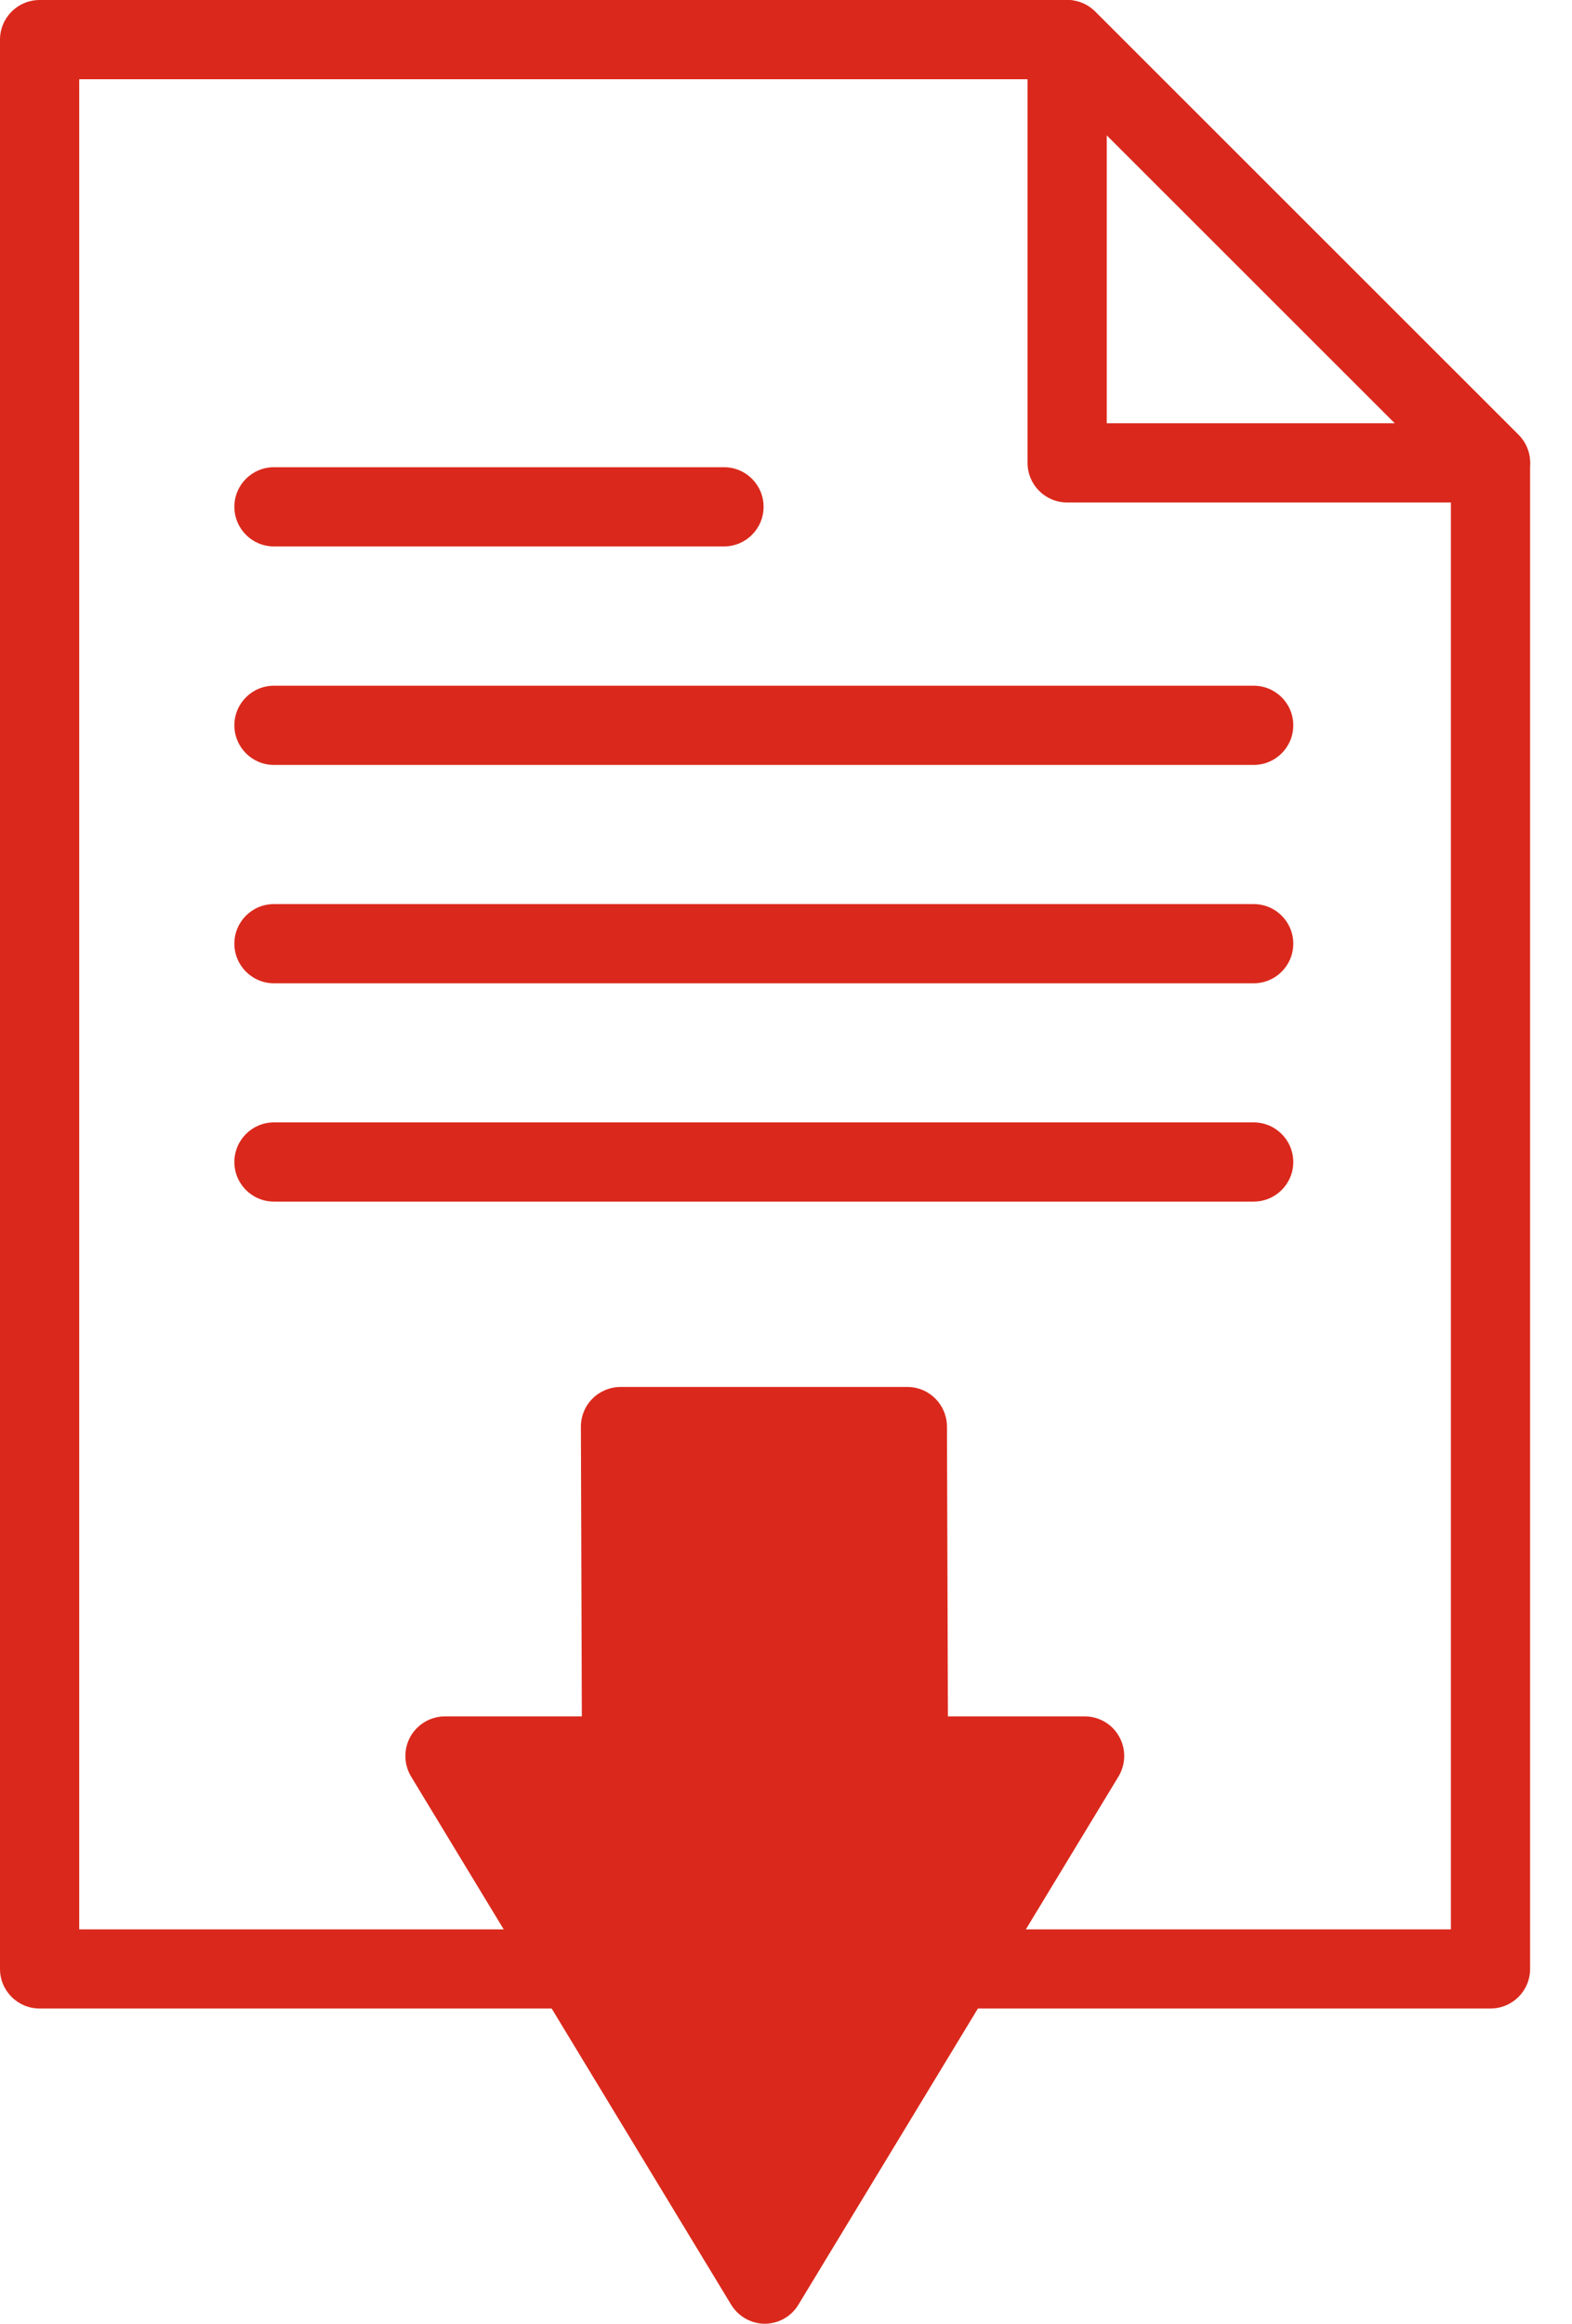
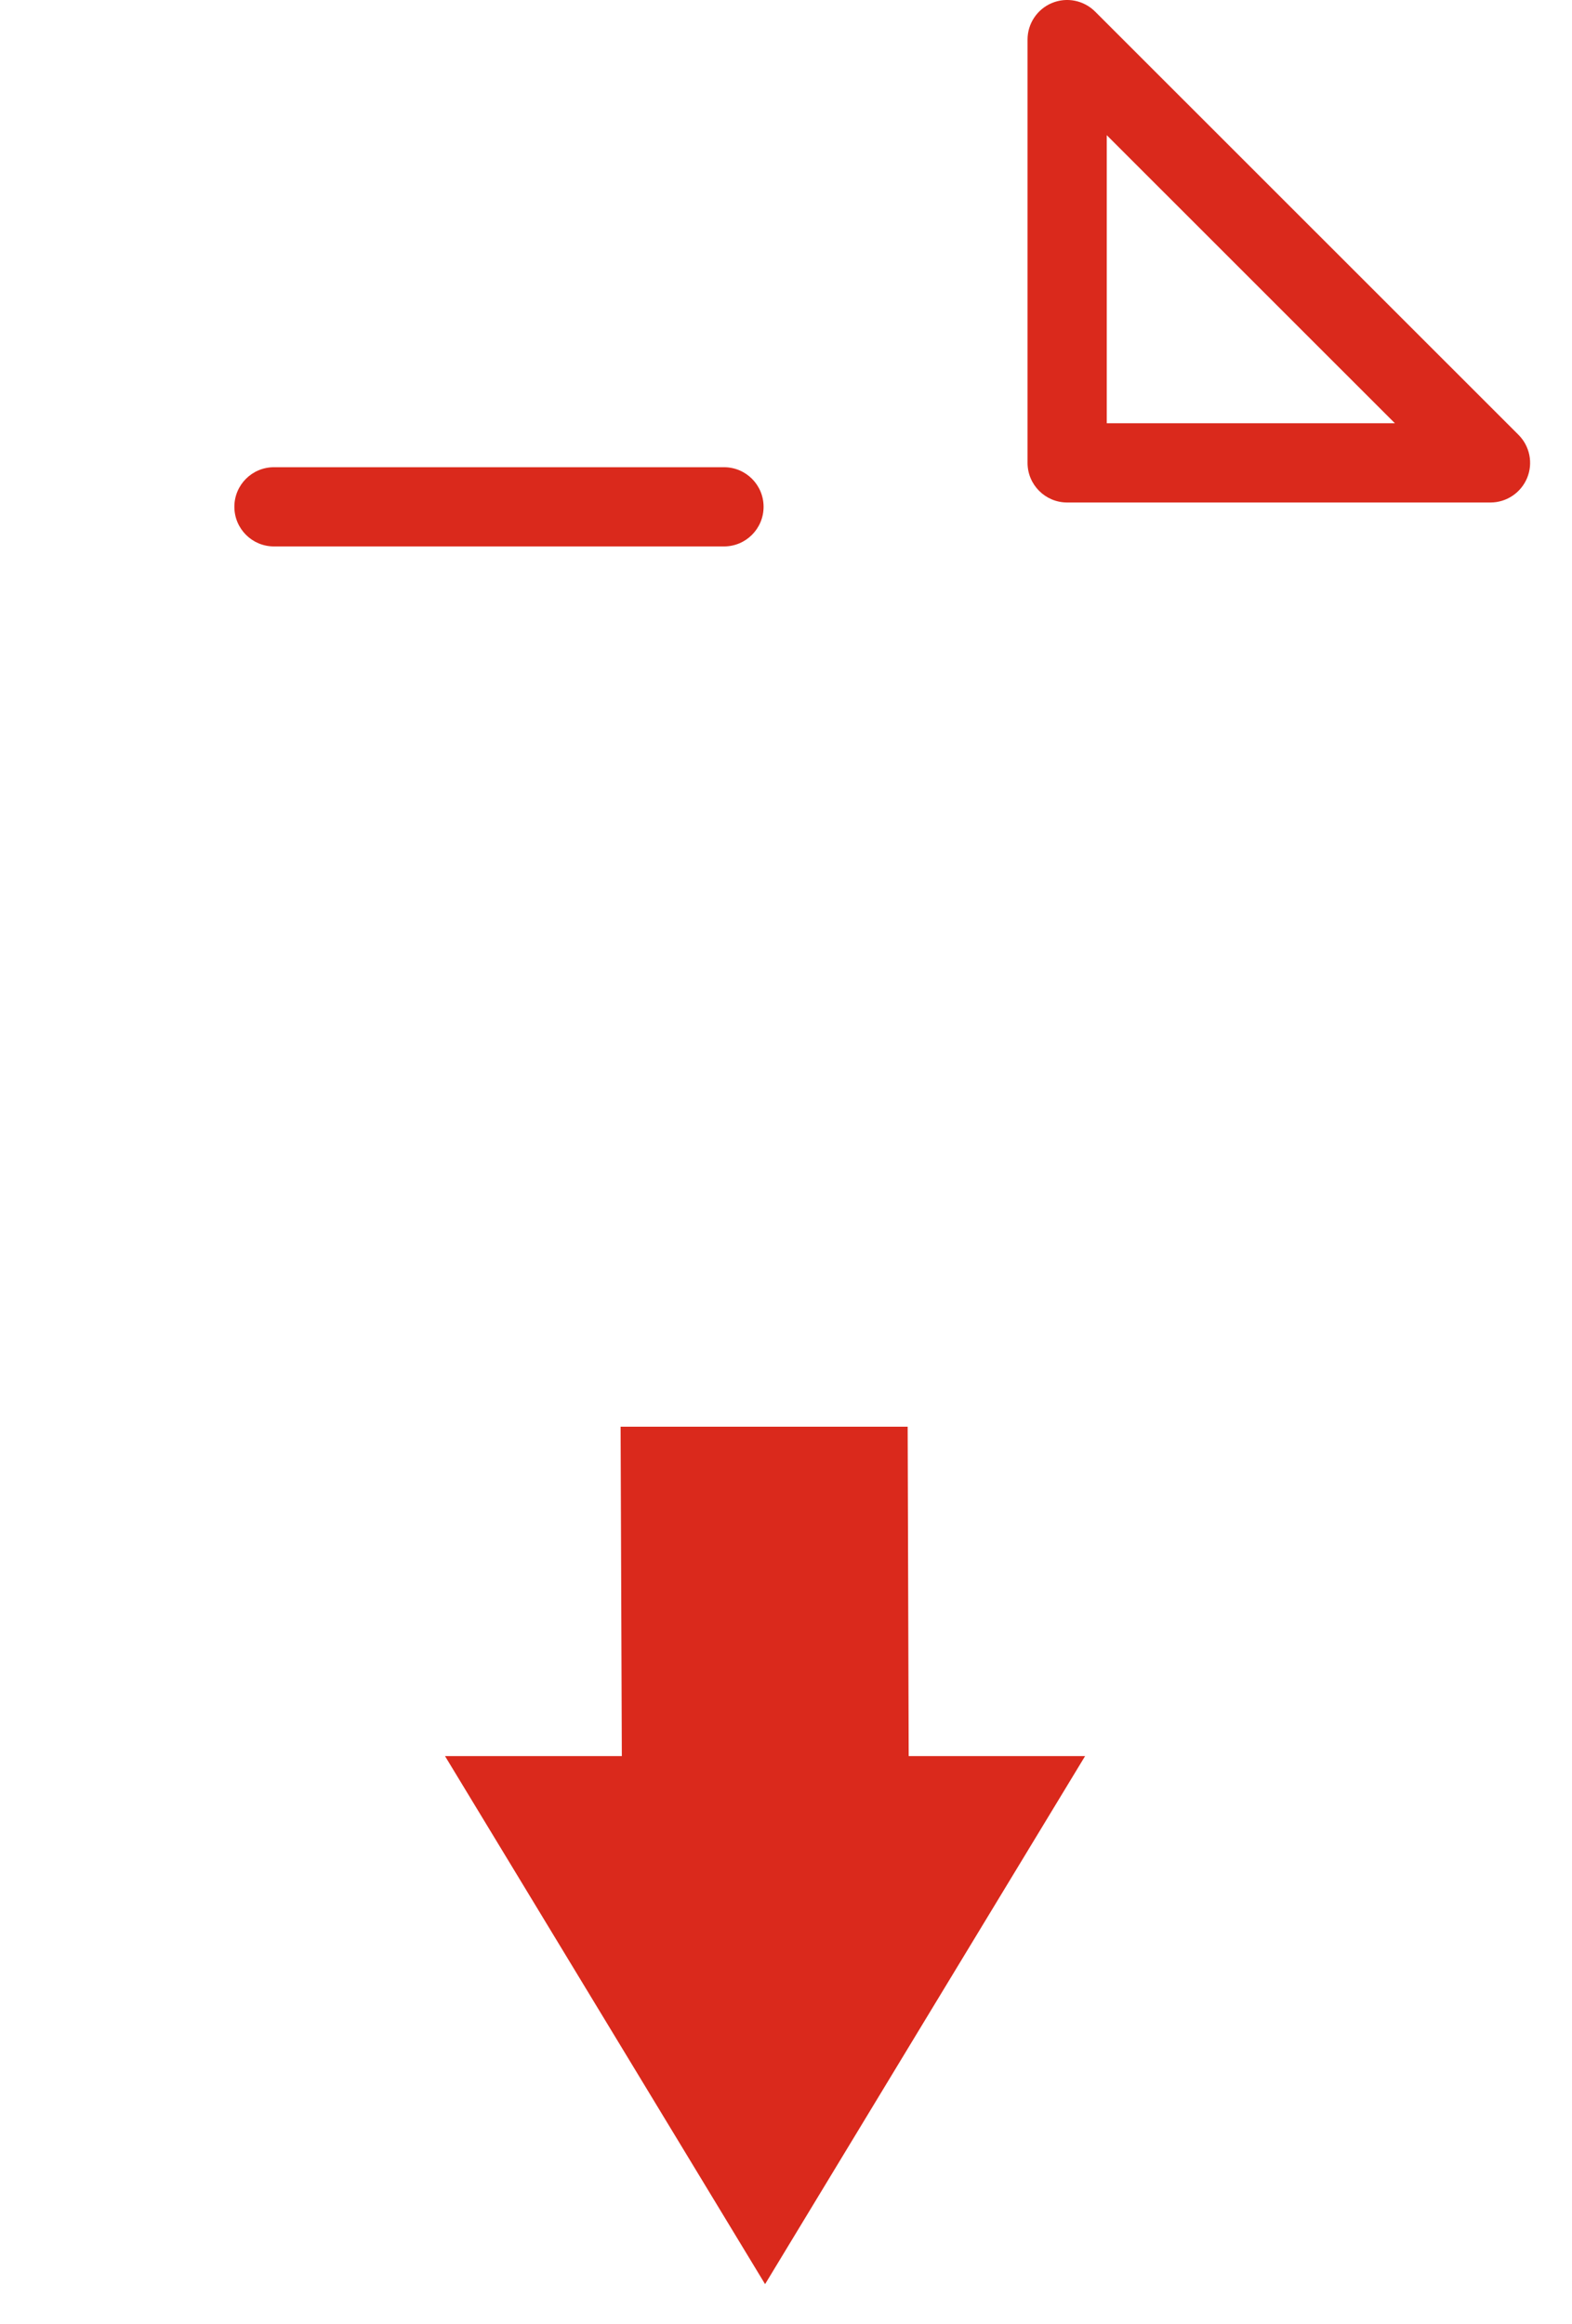
<svg xmlns="http://www.w3.org/2000/svg" width="23" height="34" viewBox="0 0 23 34" fill="none">
-   <path fill-rule="evenodd" clip-rule="evenodd" d="M0 0.58C0 0.26 0.259 6.10352e-05 0.579 6.10352e-05H15.613C15.767 6.10352e-05 15.914 0.061 16.023 0.17L22.217 6.362C22.326 6.471 22.387 6.619 22.387 6.772V28.808C22.387 29.128 22.128 29.387 21.808 29.387H0.579C0.259 29.387 0 29.128 0 28.808V0.58ZM1.159 1.159V28.229H21.228V7.012L15.373 1.159H1.159Z" fill="#DA291C" />
  <path fill-rule="evenodd" clip-rule="evenodd" d="M15.391 0.044C15.608 -0.046 15.857 0.004 16.023 0.17L22.217 6.362C22.383 6.528 22.433 6.777 22.343 6.994C22.253 7.21 22.042 7.352 21.808 7.352H15.613C15.293 7.352 15.034 7.092 15.034 6.772V0.579C15.034 0.345 15.175 0.134 15.391 0.044ZM16.193 1.978V6.193H20.409L16.193 1.978Z" fill="#DA291C" />
-   <path fill-rule="evenodd" clip-rule="evenodd" d="M3.429 10.612C3.429 10.292 3.688 10.033 4.008 10.033H18.342C18.663 10.033 18.922 10.292 18.922 10.612C18.922 10.932 18.663 11.192 18.342 11.192H4.008C3.688 11.192 3.429 10.932 3.429 10.612Z" fill="#DA291C" />
  <path fill-rule="evenodd" clip-rule="evenodd" d="M3.429 7.415C3.429 7.095 3.688 6.836 4.008 6.836H10.593C10.913 6.836 11.172 7.095 11.172 7.415C11.172 7.735 10.913 7.995 10.593 7.995H4.008C3.688 7.995 3.429 7.735 3.429 7.415Z" fill="#DA291C" />
-   <path fill-rule="evenodd" clip-rule="evenodd" d="M3.429 13.807C3.429 13.487 3.688 13.228 4.008 13.228H18.342C18.663 13.228 18.922 13.487 18.922 13.807C18.922 14.127 18.663 14.387 18.342 14.387H4.008C3.688 14.387 3.429 14.127 3.429 13.807Z" fill="#DA291C" />
-   <path fill-rule="evenodd" clip-rule="evenodd" d="M3.429 17.002C3.429 16.682 3.688 16.422 4.008 16.422H18.342C18.663 16.422 18.922 16.682 18.922 17.002C18.922 17.322 18.663 17.581 18.342 17.581H4.008C3.688 17.581 3.429 17.322 3.429 17.002Z" fill="#DA291C" />
  <path d="M9.08 20.875H13.28L13.295 25.694H15.876L13.533 29.559L11.194 33.42L8.854 29.559L6.511 25.694H9.098L9.08 20.875Z" fill="#DA291C" />
-   <path d="M11.194 34C10.991 34 10.803 33.894 10.697 33.72L6.015 25.994C5.907 25.814 5.903 25.592 6.005 25.408C6.108 25.227 6.301 25.113 6.509 25.113H8.513L8.499 20.875C8.499 20.72 8.559 20.573 8.669 20.463C8.777 20.355 8.926 20.293 9.079 20.293H13.276C13.595 20.293 13.853 20.552 13.855 20.871L13.869 25.113H15.87C16.079 25.113 16.272 25.225 16.374 25.408C16.477 25.59 16.473 25.814 16.364 25.994L11.682 33.72C11.578 33.894 11.389 34 11.186 34H11.194ZM7.541 26.274L11.194 32.302L14.846 26.274H13.295C12.976 26.274 12.718 26.015 12.716 25.696L12.702 21.454H9.664L9.677 25.692C9.677 25.847 9.617 25.994 9.507 26.104C9.399 26.212 9.25 26.274 9.098 26.274H7.541Z" fill="#DA291C" />
</svg>